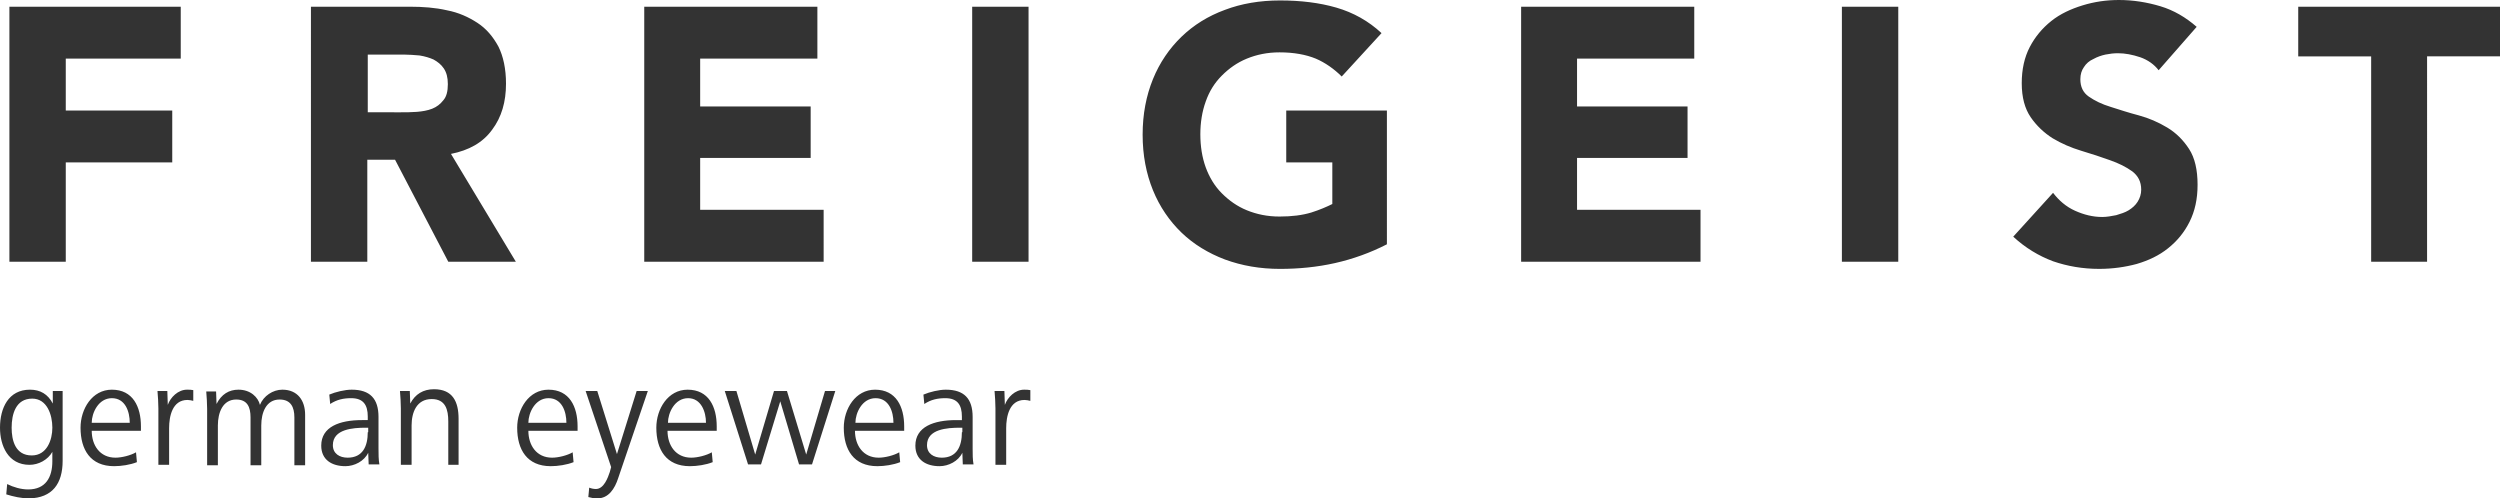
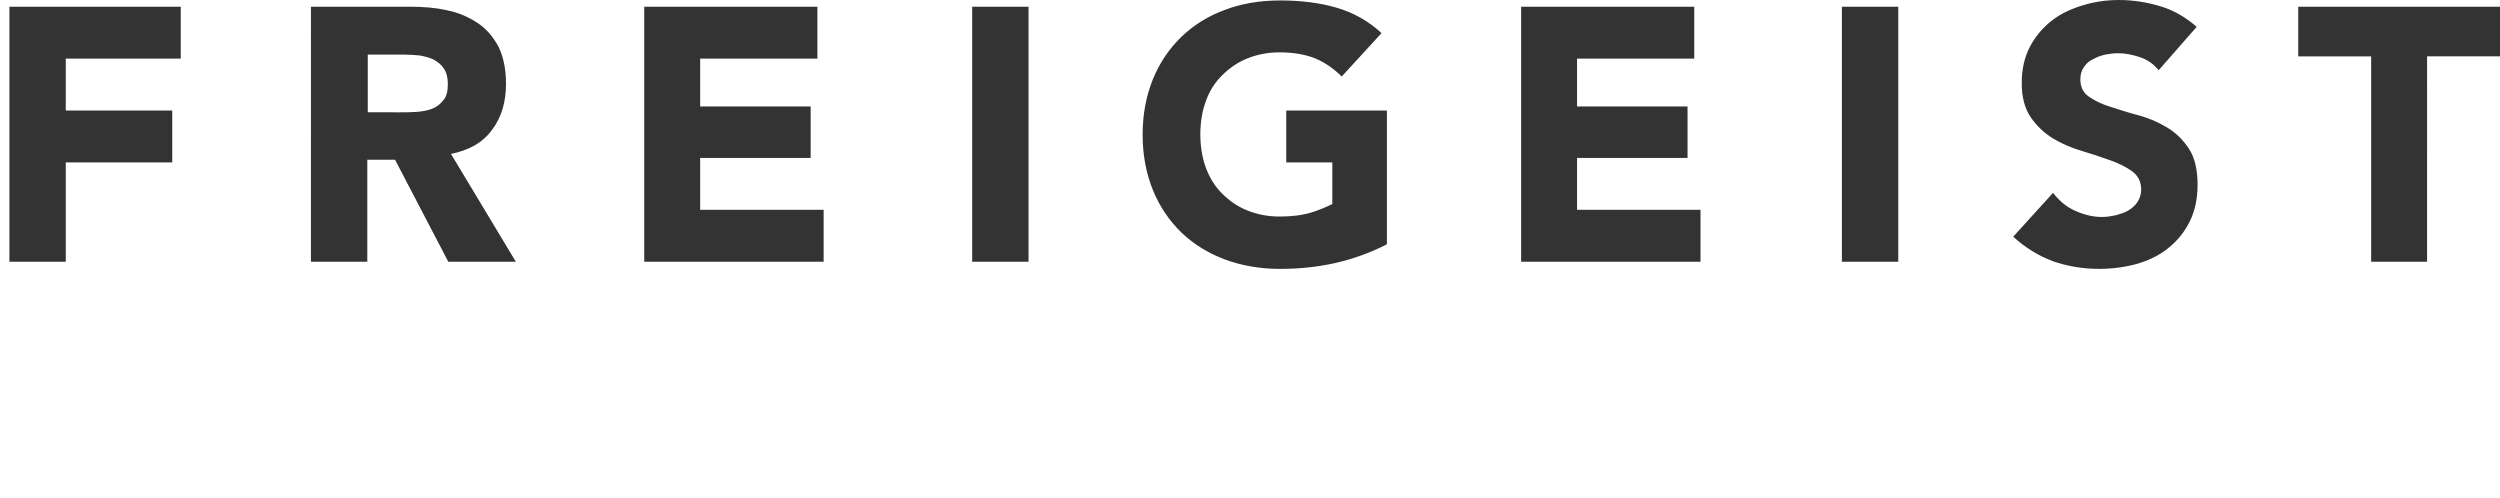
<svg xmlns="http://www.w3.org/2000/svg" version="1.1" id="Ebene_1" x="0px" y="0px" width="574.476" height="114.525" viewBox="0 0 574.476 114.525" xml:space="preserve">
  <defs id="defs9" />
  <path fill="#333" d="M 2.16,60.14 H 15.113 V 37.318 H 39.581 V 25.392 H 15.113 V 13.467 H 41.534 V 1.541 H 2.16 Z m 69.291,0 H 84.404 V 36.701 h 6.374 l 12.233,23.439 h 15.524 L 103.628,35.365 c 4.112,-0.823 7.299,-2.57 9.458,-5.552 2.159,-2.879 3.188,-6.374 3.188,-10.589 0,-3.393 -0.617,-6.271 -1.748,-8.533 -1.233,-2.262 -2.775,-4.112 -4.832,-5.448 -2.056,-1.337 -4.317,-2.364 -6.99,-2.879 C 100.03,1.748 97.152,1.542 94.171,1.542 H 71.451 Z M 84.404,12.542 h 8.43 c 1.131,0 2.365,0.103 3.599,0.206 1.233,0.205 2.262,0.514 3.187,0.925 0.926,0.514 1.748,1.131 2.365,2.057 0.616,0.925 0.925,2.056 0.925,3.598 0,1.645 -0.309,2.879 -1.028,3.701 -0.72,0.925 -1.542,1.542 -2.569,1.953 -1.028,0.411 -2.262,0.617 -3.496,0.72 -1.336,0.103 -2.57,0.103 -3.701,0.103 H 84.509 V 12.543 h -0.105 z m 63.534,47.598 h 41.327 V 48.216 H 160.891 V 36.29 h 25.393 V 24.468 h -25.393 v -11 h 26.935 V 1.542 h -39.785 v 58.599 h -0.103 z m 75.459,0 H 236.35 V 1.541 h -12.953 z m 95.095,-34.748 h -22.926 v 11.926 h 10.589 v 9.561 c -1.233,0.617 -2.879,1.337 -4.832,1.953 -2.056,0.617 -4.421,0.926 -7.299,0.926 -2.776,0 -5.243,-0.515 -7.505,-1.439 -2.262,-0.924 -4.112,-2.262 -5.758,-3.906 -1.645,-1.646 -2.878,-3.701 -3.7,-5.963 -0.822,-2.262 -1.234,-4.832 -1.234,-7.607 0,-2.673 0.411,-5.243 1.234,-7.505 0.822,-2.365 2.056,-4.318 3.7,-5.963 1.646,-1.645 3.496,-2.981 5.758,-3.906 2.262,-0.926 4.729,-1.439 7.505,-1.439 3.289,0 6.065,0.514 8.327,1.439 2.158,0.925 4.215,2.364 5.963,4.111 l 9.149,-9.972 c -2.981,-2.775 -6.477,-4.729 -10.384,-5.86 -3.906,-1.131 -8.225,-1.645 -12.953,-1.645 -4.626,0 -8.842,0.72 -12.646,2.159 -3.906,1.439 -7.196,3.495 -9.972,6.168 -2.776,2.673 -5.037,5.963 -6.579,9.767 -1.542,3.804 -2.365,8.019 -2.365,12.748 0,4.729 0.823,8.944 2.365,12.748 1.542,3.804 3.804,7.094 6.579,9.767 2.775,2.673 6.168,4.729 9.972,6.168 3.907,1.439 8.122,2.159 12.646,2.159 4.317,0 8.533,-0.411 12.645,-1.337 4.112,-0.925 8.122,-2.364 11.926,-4.317 V 25.394 h -0.205 z m 30.944,34.748 h 41.327 V 48.216 H 362.389 V 36.29 h 25.393 V 24.468 h -25.393 v -11 h 26.935 V 1.542 h -39.785 v 58.599 h -0.103 z m 73.814,0 h 12.954 V 1.541 H 423.25 Z M 504.775,6.168 C 502.307,4.009 499.532,2.364 496.447,1.439 493.363,0.513 490.176,0 486.886,0 c -2.879,0 -5.654,0.411 -8.327,1.233 -2.673,0.822 -5.141,1.953 -7.196,3.599 -2.056,1.645 -3.701,3.598 -4.935,5.962 -1.233,2.365 -1.851,5.141 -1.851,8.328 0,3.289 0.72,5.859 2.056,7.813 1.337,1.953 3.085,3.599 5.038,4.832 2.056,1.233 4.215,2.159 6.579,2.879 2.364,0.72 4.626,1.439 6.58,2.158 2.056,0.72 3.7,1.543 5.14,2.57 1.337,1.028 2.057,2.365 2.057,4.215 0,1.028 -0.309,1.954 -0.822,2.776 -0.515,0.822 -1.234,1.439 -2.057,1.953 -0.823,0.514 -1.851,0.822 -2.879,1.131 -1.027,0.206 -2.158,0.411 -3.187,0.411 -2.159,0 -4.215,-0.514 -6.271,-1.439 -2.057,-0.925 -3.701,-2.364 -5.038,-4.112 l -9.149,10.075 c 2.775,2.57 5.859,4.421 9.149,5.654 3.29,1.131 6.785,1.748 10.589,1.748 3.084,0 5.963,-0.411 8.636,-1.131 2.776,-0.822 5.141,-1.953 7.196,-3.599 2.057,-1.645 3.701,-3.598 4.935,-6.065 1.233,-2.467 1.851,-5.243 1.851,-8.533 0,-3.393 -0.617,-6.168 -1.953,-8.224 -1.337,-2.057 -2.981,-3.701 -5.037,-4.935 -2.057,-1.234 -4.216,-2.159 -6.478,-2.776 -2.364,-0.616 -4.522,-1.336 -6.477,-1.953 -2.056,-0.617 -3.701,-1.439 -5.037,-2.364 -1.337,-0.926 -1.953,-2.262 -1.953,-4.01 0,-1.131 0.309,-2.056 0.822,-2.775 0.514,-0.822 1.233,-1.439 2.159,-1.851 0.925,-0.515 1.85,-0.822 2.775,-1.028 1.028,-0.205 1.953,-0.309 2.879,-0.309 1.645,0 3.289,0.309 5.14,0.926 1.748,0.616 3.188,1.645 4.216,2.981 z m 39.991,53.972 h 12.953 V 12.952 h 16.757 V 1.541 h -46.365 v 11.411 h 16.758 V 60.14 Z" id="path2" />
-   <path fill="#333" d="M 14.393,105.889 V 89.851 H 12.131 V 92.73 C 11,90.571 9.253,89.543 6.888,89.543 1.953,89.543 0,93.758 0,98.281 c 0,4.112 1.851,8.532 6.785,8.532 2.057,0 4.215,-1.131 5.243,-2.981 v 2.159 c 0,3.701 -1.542,6.477 -5.552,6.477 -1.645,0 -3.393,-0.514 -4.831,-1.233 l -0.206,2.364 c 1.645,0.515 3.495,0.926 5.243,0.926 5.347,-0.102 7.711,-3.392 7.711,-8.636 m -2.364,-7.607 c 0,2.775 -1.233,6.374 -4.729,6.374 -3.805,0 -4.627,-3.496 -4.627,-6.374 0,-3.084 0.926,-6.683 4.729,-6.683 3.394,0 4.627,3.701 4.627,6.683 m 20.356,0.72 v -1.028 c 0,-4.523 -1.851,-8.43 -6.683,-8.43 -4.523,0 -7.196,4.42 -7.196,8.738 0,5.037 2.262,8.841 7.711,8.841 1.645,0 3.701,-0.309 5.243,-0.925 l -0.206,-2.262 c -1.233,0.72 -3.29,1.233 -4.729,1.233 -3.599,0 -5.449,-2.879 -5.449,-6.168 h 11.309 z m -2.571,-1.851 h -8.738 c 0,-2.262 1.542,-5.654 4.626,-5.654 3.085,0 4.112,3.084 4.112,5.654 m 14.599,-7.505 c -0.514,-0.103 -0.925,-0.103 -1.439,-0.103 -2.056,0 -3.804,1.747 -4.421,3.495 L 38.45,89.85 h -2.262 c 0.103,1.337 0.206,2.673 0.206,4.01 v 12.953 h 2.467 v -8.43 c 0,-2.673 0.72,-6.477 4.215,-6.477 0.412,0 0.926,0.103 1.337,0.205 z m 25.701,17.066 V 95.301 c 0,-3.29 -1.747,-5.757 -5.243,-5.757 -2.158,0 -4.317,1.438 -5.14,3.495 -0.411,-1.748 -2.159,-3.495 -4.935,-3.495 -2.159,0 -3.907,1.027 -5.038,3.289 l -0.103,-2.878 h -2.262 c 0.103,1.336 0.205,2.673 0.205,4.009 v 12.954 h 2.468 v -9.15 c 0,-2.981 1.131,-5.962 4.215,-5.962 2.57,0 3.29,1.747 3.29,4.111 v 11.001 h 2.467 v -9.15 c 0,-2.981 1.131,-5.962 4.216,-5.962 2.569,0 3.393,1.747 3.393,4.111 v 11.001 h 2.467 z m 17.066,0 c -0.205,-1.131 -0.205,-2.364 -0.205,-3.598 v -7.3 c 0,-4.215 -1.953,-6.271 -6.169,-6.271 -1.542,0 -3.7,0.514 -5.14,1.131 l 0.205,2.158 c 1.542,-1.027 3.085,-1.336 4.832,-1.336 2.776,0 3.804,1.542 3.804,4.215 v 0.822 h -1.336 c -5.141,0 -9.355,1.542 -9.355,5.86 0,3.289 2.467,4.729 5.552,4.729 2.056,0 4.317,-1.131 5.243,-3.084 l 0.103,2.673 h 2.466 z m -2.673,-7.403 c 0,3.188 -1.131,5.86 -4.626,5.86 -1.851,0 -3.393,-0.925 -3.393,-2.879 0,-3.7 4.626,-4.009 7.607,-4.009 h 0.515 v 1.027 h -0.103 z m 20.87,7.403 V 96.226 c 0,-3.906 -1.337,-6.785 -5.654,-6.785 -2.468,0 -4.318,1.131 -5.449,3.29 l -0.103,-2.879 h -2.262 c 0.103,1.337 0.205,2.673 0.205,4.01 v 12.953 h 2.468 v -9.047 c 0,-2.981 1.131,-6.065 4.626,-6.065 3.188,0 3.804,2.468 3.804,5.141 v 9.972 h 2.365 z m 27.345,-7.71 v -1.028 c 0,-4.523 -1.851,-8.43 -6.683,-8.43 -4.523,0 -7.196,4.42 -7.196,8.738 0,5.037 2.262,8.841 7.711,8.841 1.645,0 3.701,-0.309 5.243,-0.925 l -0.206,-2.262 c -1.233,0.72 -3.29,1.233 -4.729,1.233 -3.599,0 -5.449,-2.879 -5.449,-6.168 h 11.309 z m -2.57,-1.851 h -8.738 c 0,-2.262 1.542,-5.654 4.626,-5.654 3.085,0 4.112,3.084 4.112,5.654 m 18.711,-7.3 h -2.57 l -4.523,14.496 -4.523,-14.496 h -2.673 l 5.86,17.478 -0.309,1.131 c -0.411,1.233 -1.337,3.906 -3.188,3.906 -0.514,0 -1.027,-0.103 -1.542,-0.309 l -0.205,2.159 c 0.822,0.206 1.233,0.309 2.056,0.309 2.57,0 4.01,-2.159 4.832,-4.729 z m 15.832,9.151 v -1.028 c 0,-4.523 -1.851,-8.43 -6.683,-8.43 -4.523,0 -7.196,4.42 -7.196,8.738 0,5.037 2.262,8.841 7.711,8.841 1.645,0 3.7,-0.309 5.243,-0.925 l -0.206,-2.262 c -1.233,0.72 -3.29,1.233 -4.729,1.233 -3.598,0 -5.448,-2.879 -5.448,-6.168 h 11.308 z m -2.468,-1.851 h -8.738 c 0,-2.262 1.542,-5.654 4.627,-5.654 2.981,0 4.111,3.084 4.111,5.654 m 29.711,-7.3 h -2.364 l -4.318,14.599 -4.42,-14.599 h -2.981 l -4.318,14.599 -4.317,-14.599 h -2.673 l 5.346,16.86 h 2.981 l 4.421,-14.495 4.317,14.495 h 2.981 z m 15.832,9.151 v -1.028 c 0,-4.523 -1.851,-8.43 -6.683,-8.43 -4.523,0 -7.196,4.42 -7.196,8.738 0,5.037 2.262,8.841 7.711,8.841 1.645,0 3.701,-0.309 5.243,-0.925 l -0.206,-2.262 c -1.233,0.72 -3.29,1.233 -4.729,1.233 -3.599,0 -5.449,-2.879 -5.449,-6.168 h 11.309 z m -2.466,-1.851 h -8.739 c 0,-2.262 1.543,-5.654 4.627,-5.654 3.084,0 4.112,3.084 4.112,5.654 m 18.401,9.561 c -0.205,-1.131 -0.205,-2.364 -0.205,-3.598 v -7.3 c 0,-4.215 -1.953,-6.271 -6.168,-6.271 -1.543,0 -3.701,0.514 -5.141,1.131 l 0.205,2.158 c 1.543,-1.027 3.085,-1.336 4.832,-1.336 2.776,0 3.804,1.542 3.804,4.215 v 0.822 h -1.336 c -5.141,0 -9.355,1.542 -9.355,5.86 0,3.289 2.468,4.729 5.552,4.729 2.056,0 4.317,-1.131 5.243,-3.084 l 0.103,2.673 h 2.466 z m -2.673,-7.403 c 0,3.188 -1.131,5.86 -4.626,5.86 -1.851,0 -3.393,-0.925 -3.393,-2.879 0,-3.7 4.626,-4.009 7.607,-4.009 h 0.515 v 1.027 h -0.103 z m 15.73,-9.663 c -0.514,-0.103 -0.925,-0.103 -1.439,-0.103 -2.056,0 -3.804,1.747 -4.42,3.495 l -0.104,-3.188 h -2.262 c 0.104,1.337 0.206,2.673 0.206,4.01 v 12.953 h 2.467 v -8.43 c 0,-2.673 0.72,-6.477 4.216,-6.477 0.411,0 0.925,0.103 1.336,0.205 z" id="path4" />
</svg>